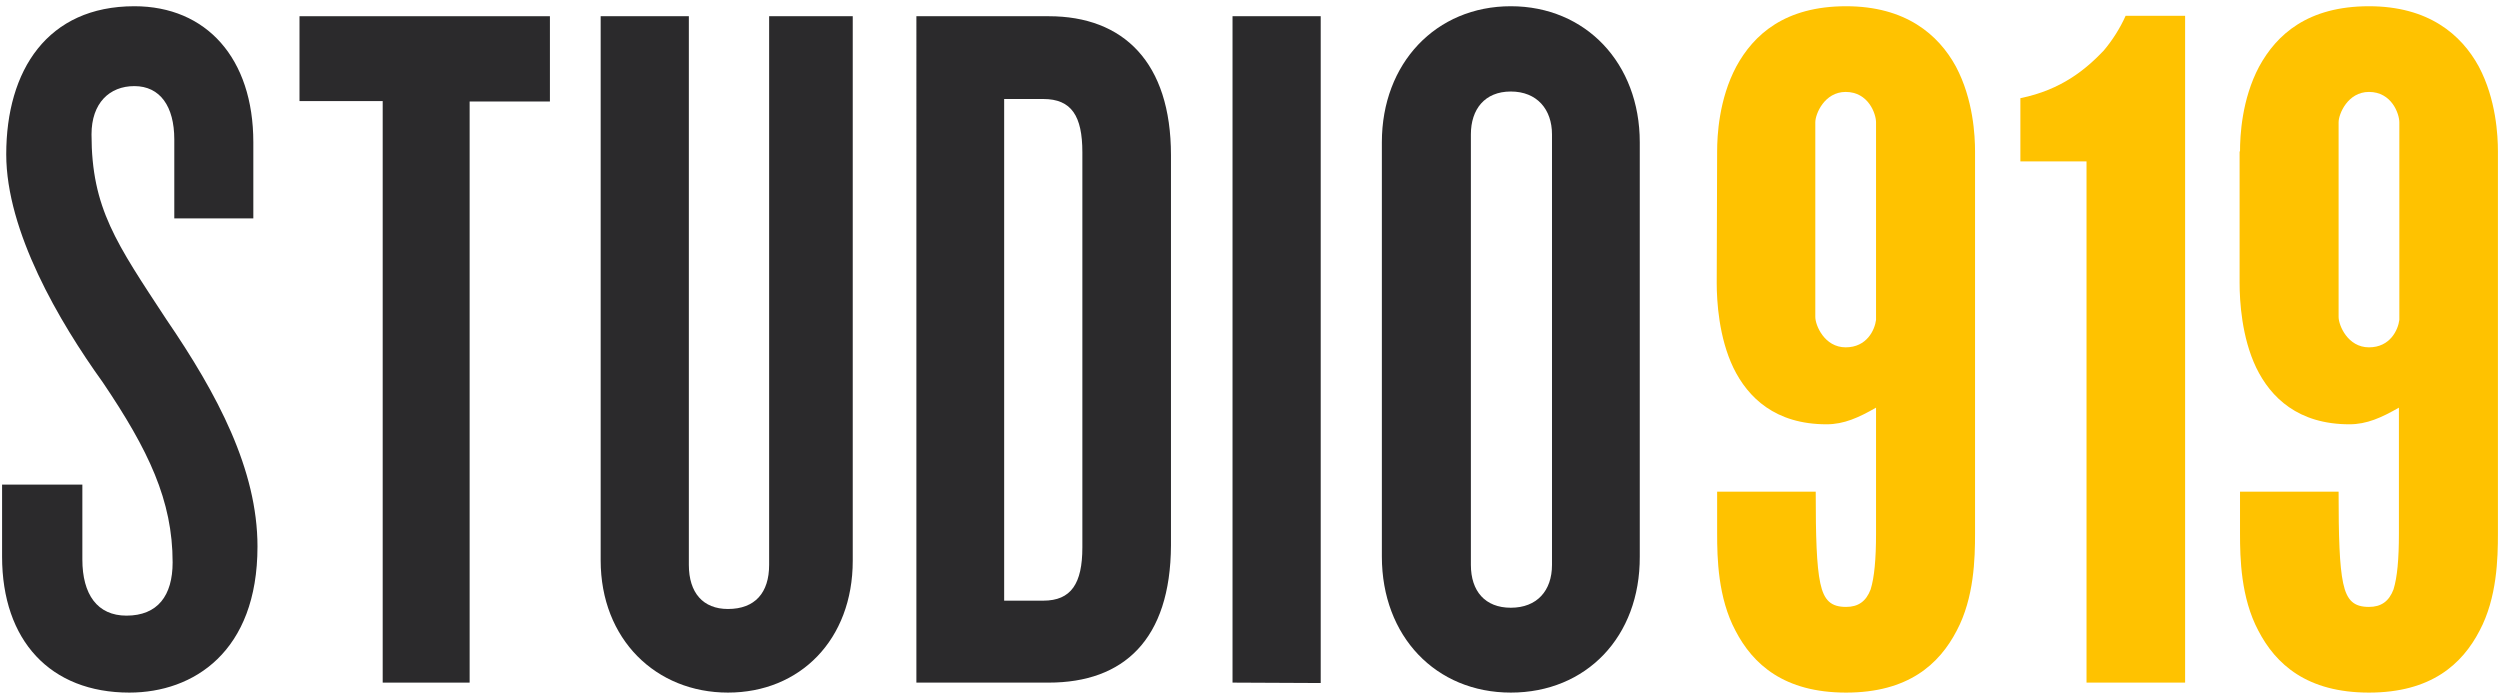
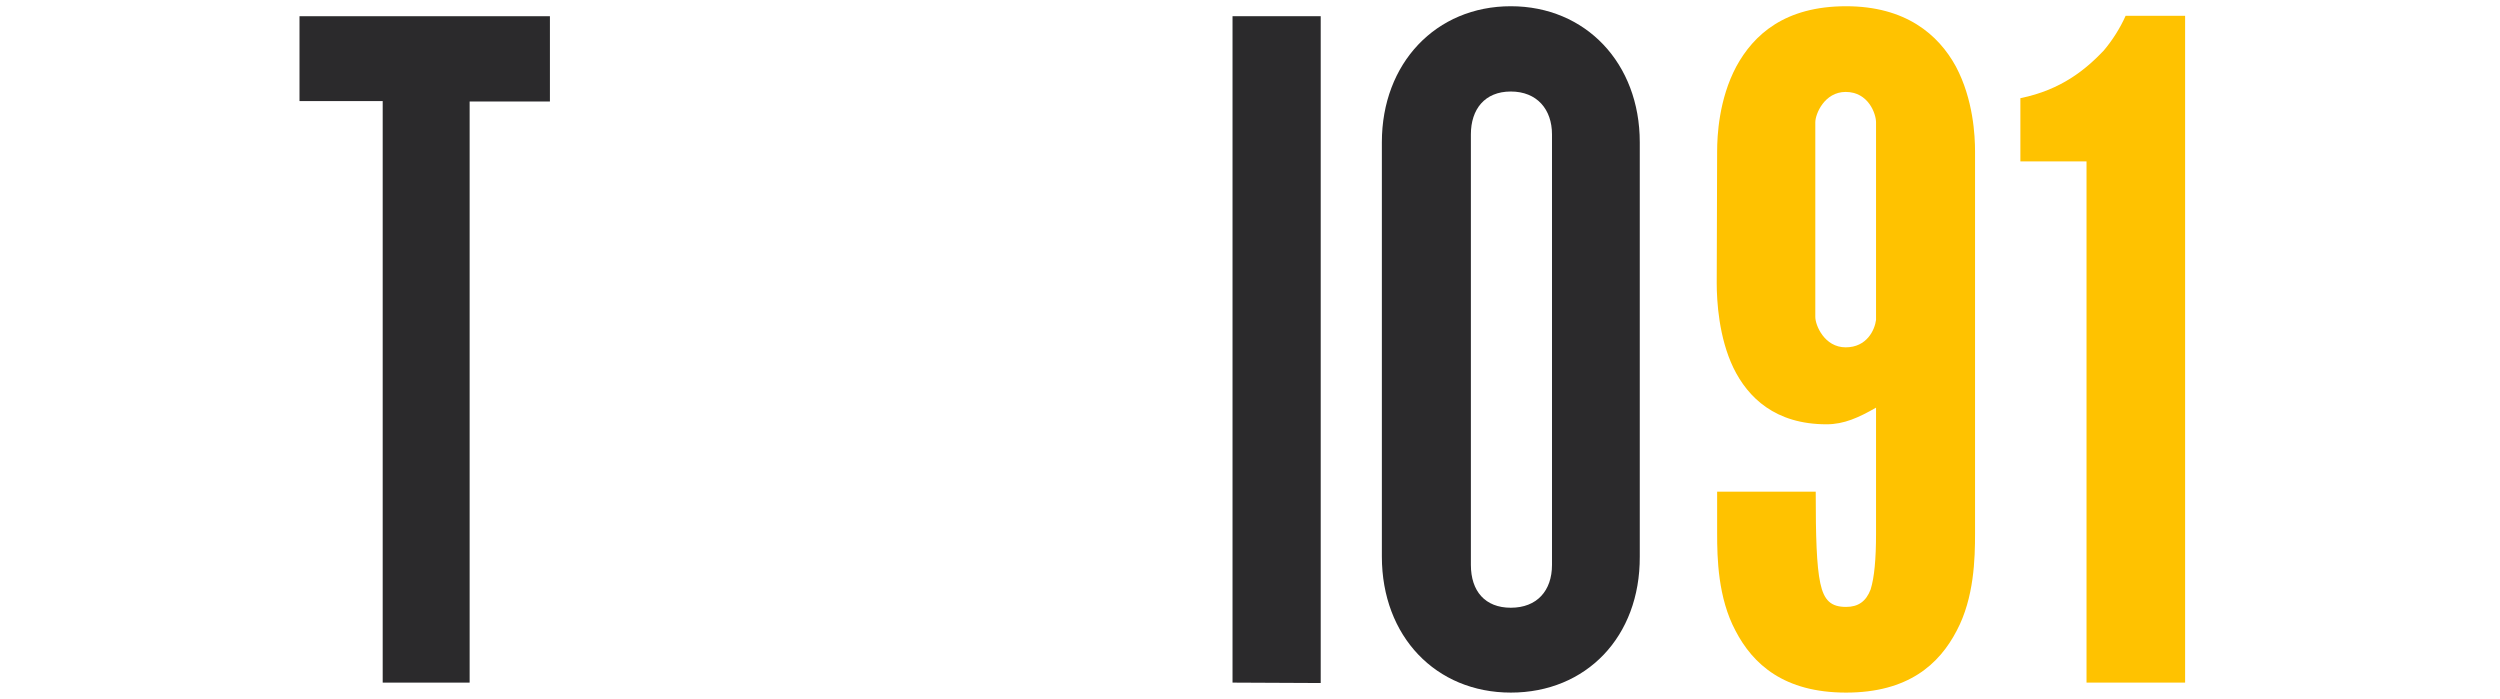
<svg xmlns="http://www.w3.org/2000/svg" version="1.1" id="Layer_1" x="0px" y="0px" viewBox="0 0 601 168" style="enable-background:new 0 0 601 168;" xml:space="preserve">
  <style type="text/css">
	.st0{fill:#2B2A2C;}
	.st1{fill:#FFC200;}
</style>
  <g>
-     <path class="st0" d="M31.1,166.5c-19,0-30.6-12.5-30.6-32.7v-17.3h19.3v18c0,8.4,3.6,13.5,10.6,13.5c7.5,0,11.1-4.8,11.1-12.8   c0-14.9-5.8-27-16.8-43.3C14.2,77.3,1.5,55.6,1.5,37.1c0-20.2,9.9-35.6,30.8-35.6c17.3,0,28.6,12.5,28.6,32.7v18.3h-19v-19   c0-7.9-3.4-12.8-9.6-12.8c-6,0-10.3,4.1-10.3,11.6c0,17.8,6,26.2,18,44.5c12.3,18,21.9,36.1,21.9,54.6   C61.9,156.7,46.5,166.5,31.1,166.5z" />
    <path class="st0" d="M112.9,24.3v139.8H92V24.3H72V3.9h60.2v20.5h-19.3V24.3z" />
-     <path class="st0" d="M175,166.5c-17.3,0-30.6-12.8-30.6-31.8V3.9h21.2v131.9c0,6.7,3.4,10.6,9.4,10.6c6.5,0,9.9-3.9,9.9-10.6V3.9   H205v130.9C205,153.8,192.3,166.5,175,166.5z" />
-     <path class="st0" d="M252.1,164.1h-31.8V3.9h31.8c18,0,29.4,11.1,29.4,33.4v93.8C281.4,153.8,270.1,164.1,252.1,164.1z M260.2,36.6   c0-8.7-2.6-12.8-9.4-12.8h-9.4v120.6h9.4c6.7,0,9.4-4.1,9.4-12.8V36.6z" />
    <path class="st0" d="M296.3,164.1V3.9h21.2v160.3L296.3,164.1L296.3,164.1z" />
    <path class="st0" d="M363.2,166.5c-18,0-31-13.5-31-32.7V34.2c0-19,13-32.7,31-32.7s31,13.7,31,32.7v99.6   C394.3,153.1,381.3,166.5,363.2,166.5z M373.1,32.3c0-6-3.6-10.3-9.9-10.3s-9.6,4.3-9.6,10.3v103.5c0,6.3,3.4,10.3,9.6,10.3   c6.3,0,9.9-4.1,9.9-10.3V32.3z" />
    <path class="st1" d="M412.8,36.4c0-3.7,0.4-12.5,4.6-20.4c4.2-7.7,11.7-14.5,26.4-14.5c14.3,0,22.2,6.8,26.4,14.5   c4.2,7.9,4.6,16.7,4.6,20.4v91.9c0,5.9-0.2,15.4-4.4,23.3c-4.2,8.1-11.7,14.9-26.6,14.9s-22.4-6.8-26.6-14.9   c-4.2-7.9-4.4-17.4-4.4-23.3v-10.1h23.7c0,10.8,0.2,17.8,1.1,22c0.9,4.2,2.6,5.7,6.2,5.7c2.9,0,4.8-1.3,5.9-4.2   c0.9-2.9,1.3-7.3,1.3-13.4V98c-4.2,2.4-7.7,4-11.9,4c-12.3,0-18.9-6.4-22.4-13.6c-3.5-7.3-4-16-4-20.4L412.8,36.4L412.8,36.4z    M451,29.4c0-2-1.8-7.3-7.3-7.3c-5.1,0-7.3,5.3-7.3,7.3v46.8c0,2,2.2,7.3,7.3,7.3c5.1,0,7-4.2,7.3-6.6V29.4z" />
    <path class="st1" d="M485.7,38.8V23.6c9.9-2,15.8-7,20-11.4c2.2-2.6,4-5.5,5.3-8.4h14.3v160.3h-23.7V38.8H485.7z" />
-     <path class="st1" d="M538.5,36.4c0-3.7,0.4-12.5,4.6-20.4c4.2-7.7,11.7-14.5,26.4-14.5c14.3,0,22.2,6.8,26.4,14.5   c4.2,7.9,4.6,16.7,4.6,20.4v91.9c0,5.9-0.2,15.4-4.4,23.3c-4.2,8.1-11.7,14.9-26.6,14.9c-14.9,0-22.4-6.8-26.6-14.9   c-4.2-7.9-4.4-17.4-4.4-23.3v-10.1h23.7c0,10.8,0.2,17.8,1.1,22c0.9,4.2,2.6,5.7,6.2,5.7c2.9,0,4.8-1.3,5.9-4.2   c0.9-2.9,1.3-7.3,1.3-13.4V98c-4.2,2.4-7.7,4-11.9,4c-12.3,0-18.9-6.4-22.4-13.6c-3.5-7.3-4-16-4-20.4V36.4H538.5z M576.8,29.4   c0-2-1.8-7.3-7.3-7.3c-5.1,0-7.3,5.3-7.3,7.3v46.8c0,2,2.2,7.3,7.3,7.3s7-4.2,7.3-6.6V29.4z" />
  </g>
</svg>